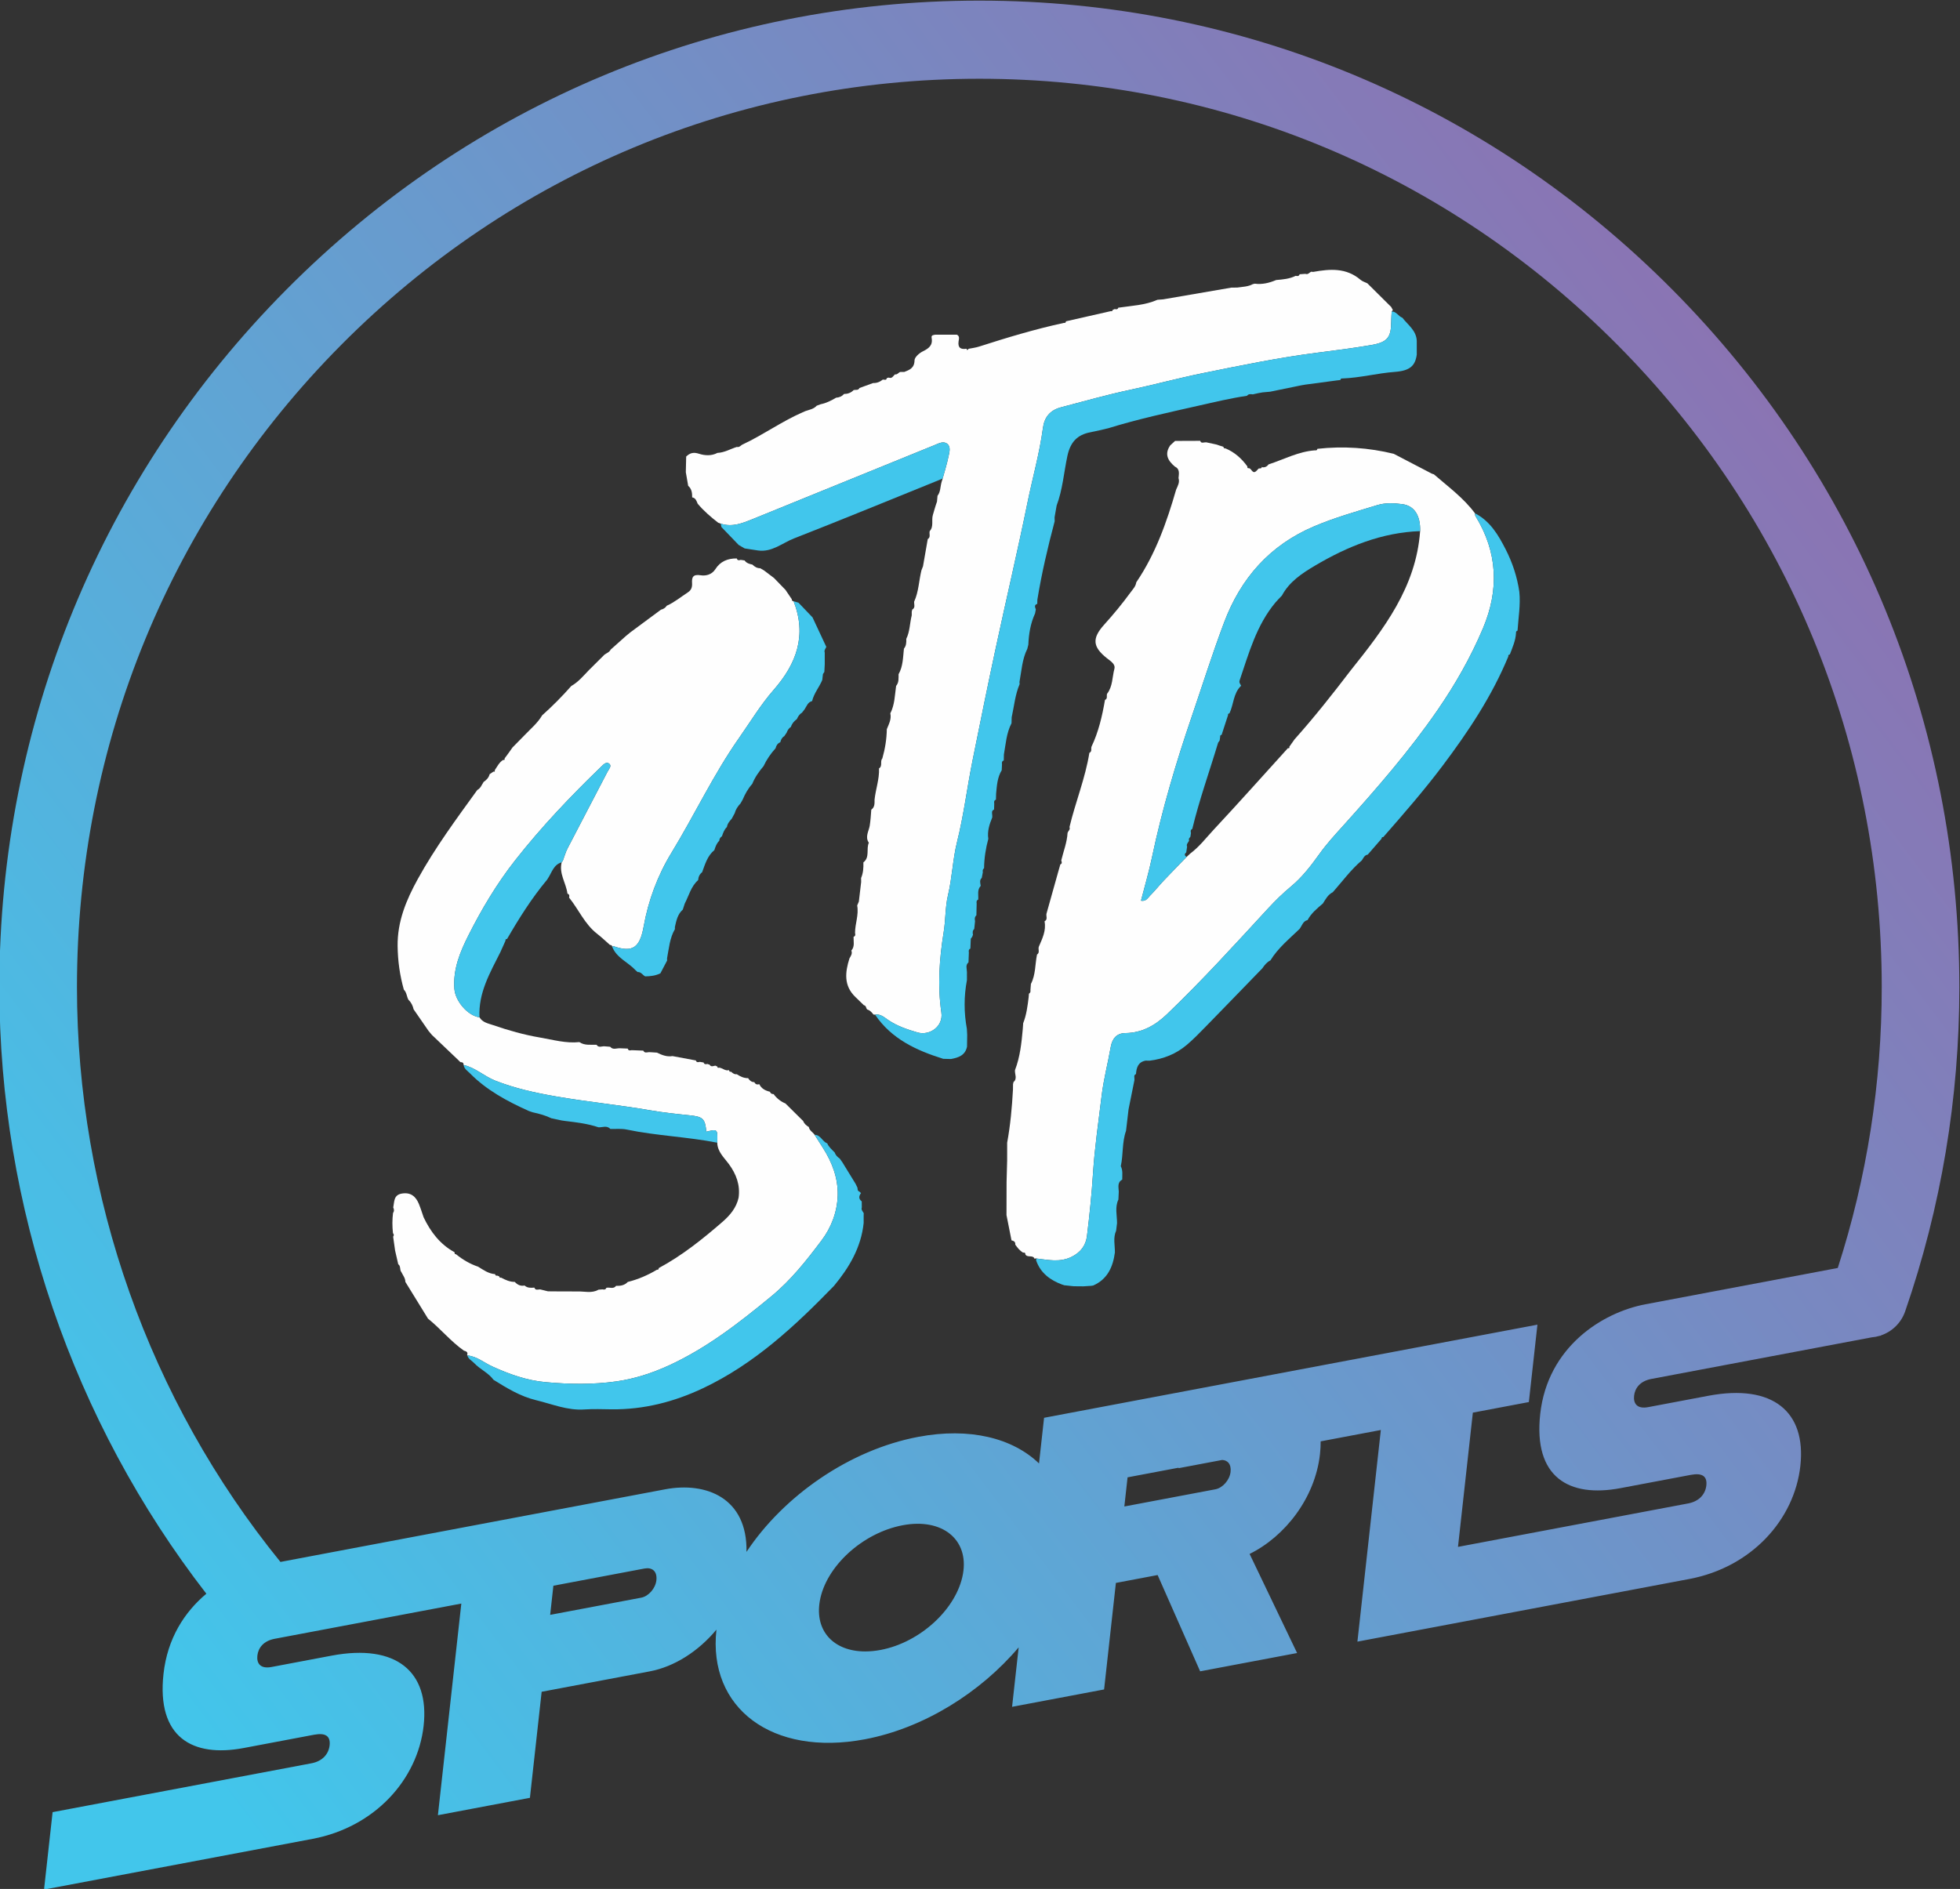
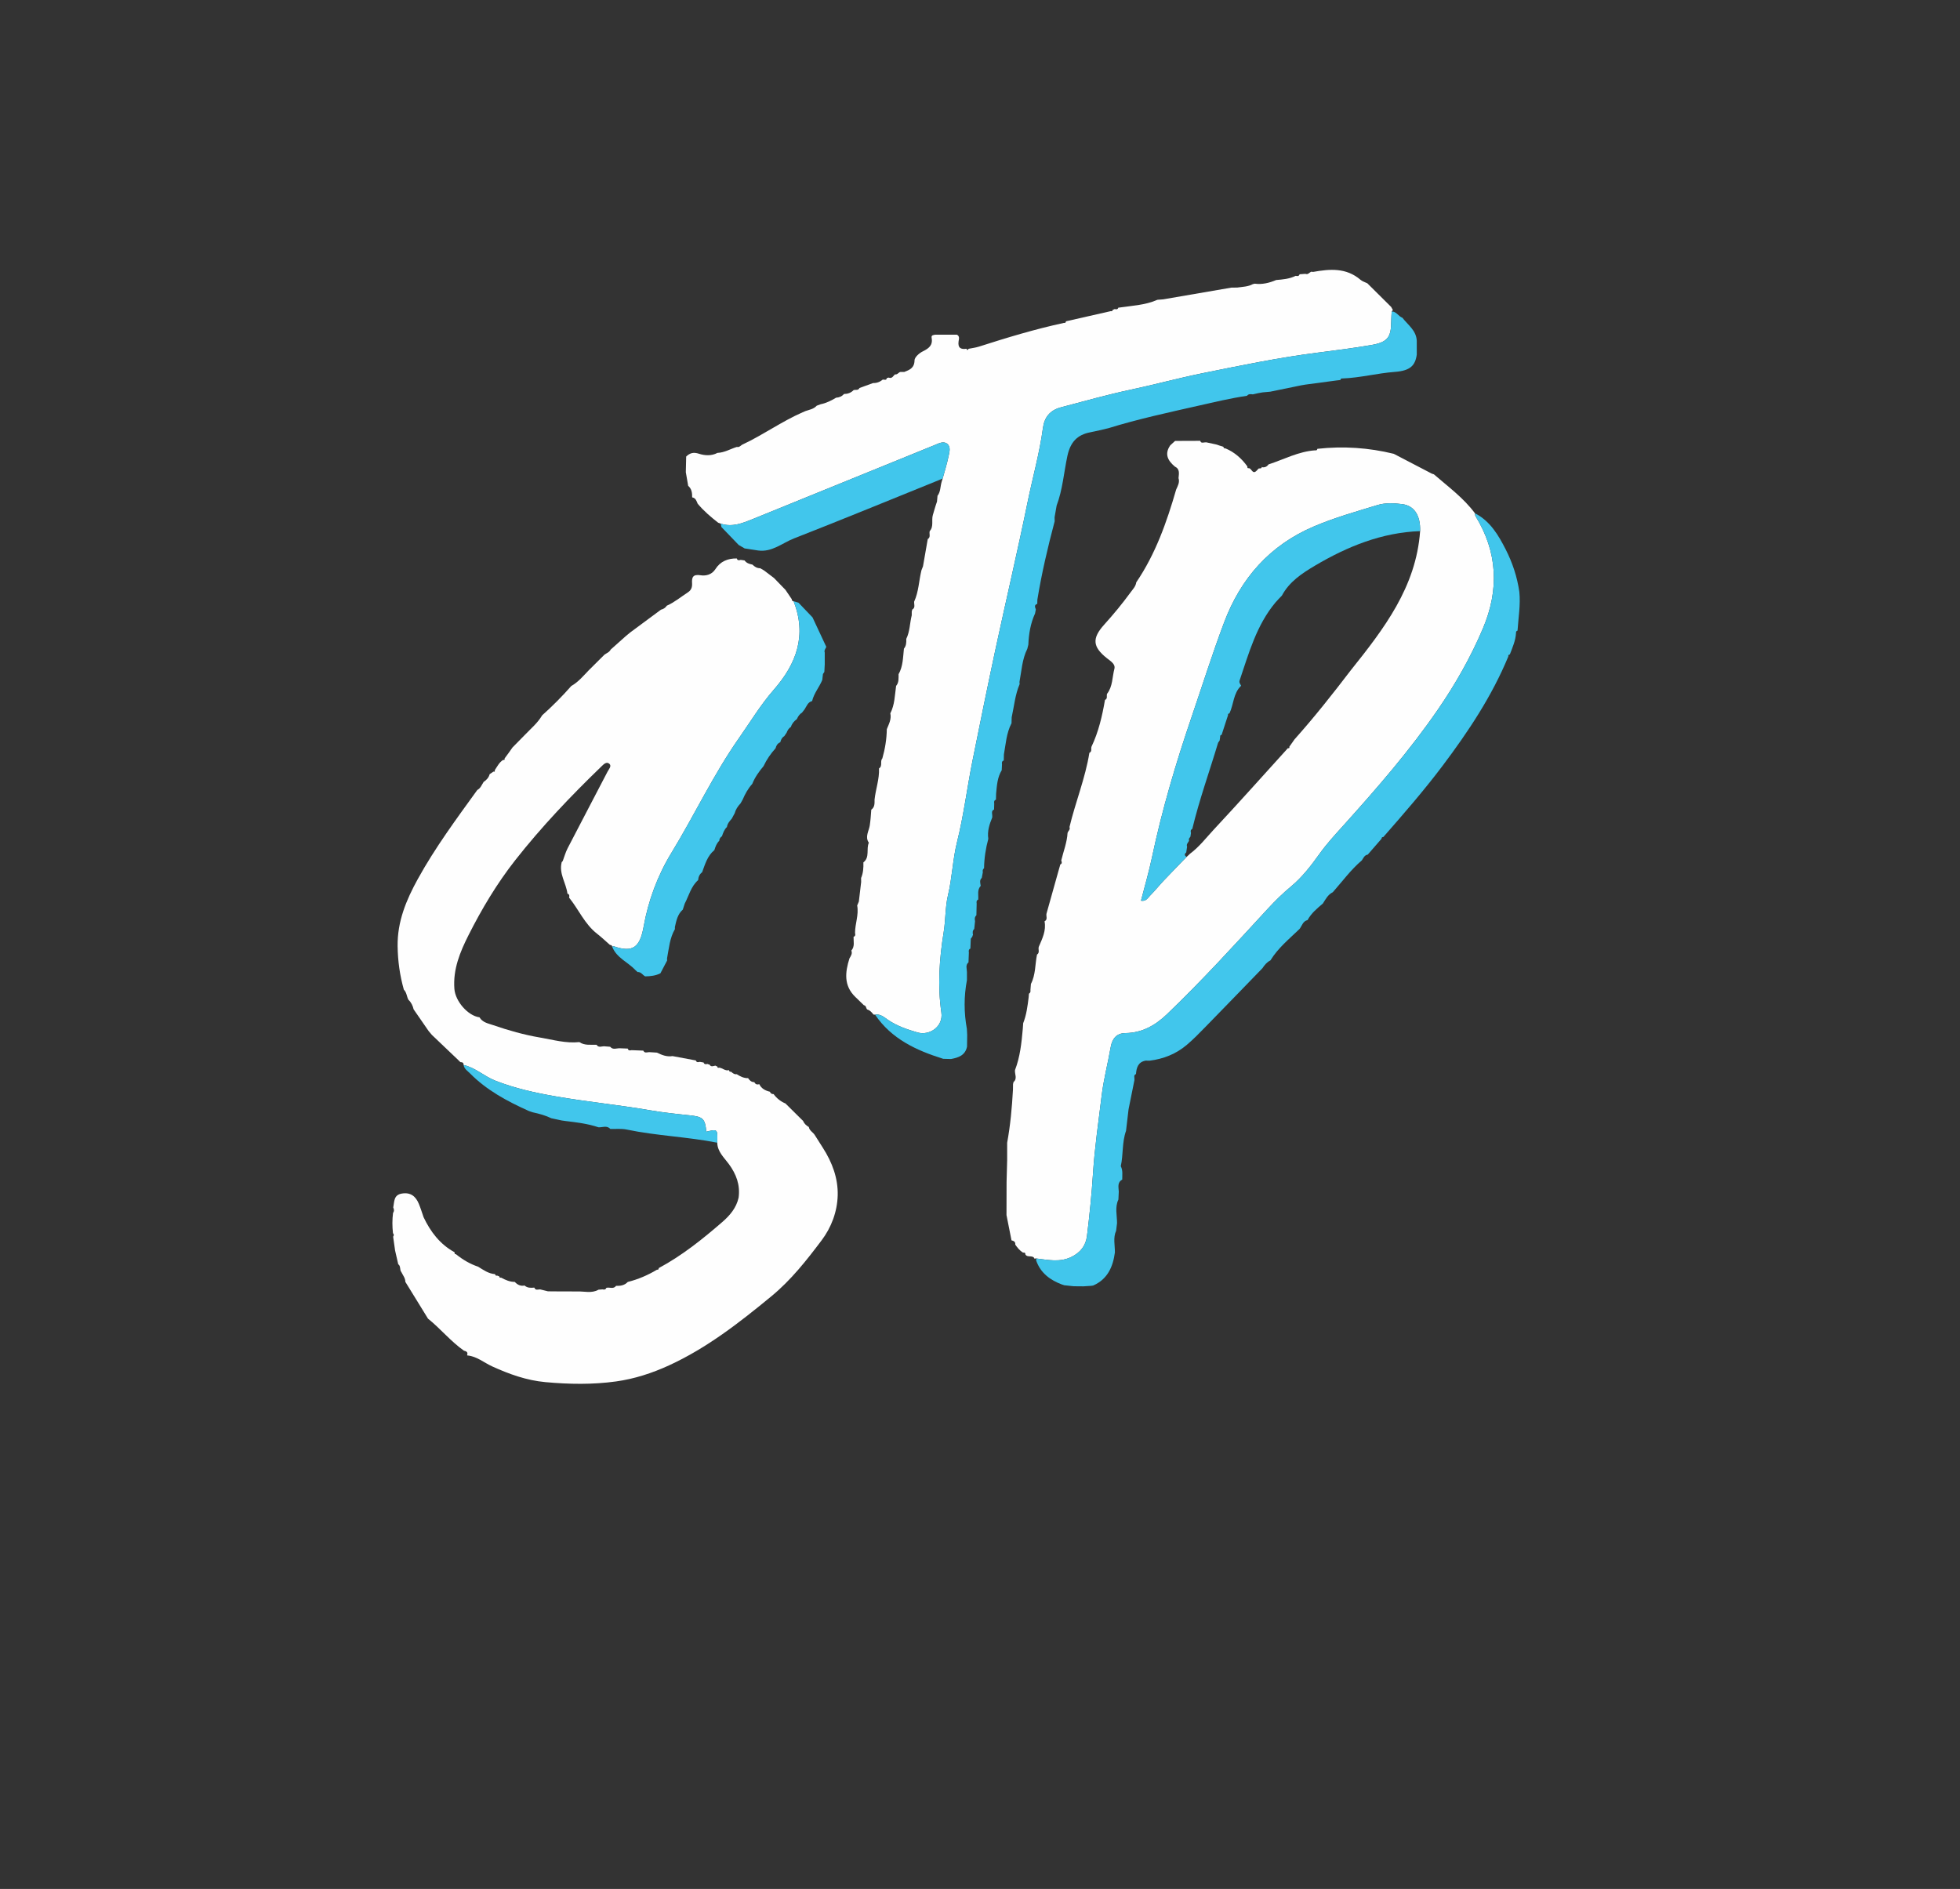
<svg xmlns="http://www.w3.org/2000/svg" width="222" height="214" viewBox="0 0 222 214" fill="none">
  <rect x="0" y="0" width="222" height="214" fill="#333333" stroke="none" />
  <g clip-path="url(#clip0_112_5)">
    <path d="M145.877 84.759C146.021 84.797 146.076 84.746 146.036 84.599C146.234 84.319 146.431 84.039 146.629 83.759C148.863 81.26 150.94 78.63 152.974 75.966C156.726 71.27 160.396 66.532 160.85 60.17C160.901 58.419 160.211 57.296 158.83 57.115C157.893 56.991 156.921 56.942 155.988 57.228C153.578 57.964 151.164 58.642 148.825 59.638C143.8 61.776 140.525 65.533 138.646 70.524C137.32 74.045 136.188 77.646 134.972 81.211C133.191 86.433 131.614 91.732 130.475 97.15C130.131 98.788 129.655 100.398 129.234 102.04C129.806 102.152 130.01 101.722 130.272 101.46C130.816 100.915 131.297 100.308 131.826 99.748C132.672 98.853 133.536 97.975 134.392 97.089C134.528 96.962 134.664 96.835 134.8 96.709C135.834 95.946 136.61 94.917 137.475 93.99C140.313 90.947 143.082 87.841 145.877 84.759ZM115.892 115.915C116.263 114.986 116.382 114.003 116.507 113.021C116.519 112.873 116.531 112.725 116.544 112.577C116.717 112.482 116.735 112.325 116.713 112.152C116.731 111.925 116.75 111.698 116.768 111.47C117.31 110.428 117.23 109.255 117.458 108.146C117.809 107.915 117.555 107.543 117.662 107.255C118.057 106.337 118.513 105.433 118.311 104.379C118.719 104.163 118.445 103.773 118.54 103.477C118.971 101.939 119.402 100.401 119.834 98.862C119.92 98.552 120.01 98.242 120.099 97.931C120.342 97.828 120.254 97.646 120.205 97.474C120.455 96.44 120.856 95.442 120.918 94.365C120.98 94.139 121.257 93.984 121.136 93.698C121.81 90.875 122.925 88.17 123.389 85.29C123.709 85.145 123.552 84.834 123.624 84.604C124.427 82.92 124.841 81.123 125.156 79.297C125.485 79.153 125.312 78.837 125.388 78.607C126.042 77.768 125.971 76.711 126.226 75.754C126.306 75.452 126.12 75.182 125.891 74.978C125.727 74.833 125.547 74.706 125.374 74.569C123.755 73.287 123.663 72.321 125.071 70.762C126.127 69.592 127.129 68.379 128.057 67.106C128.311 66.757 128.64 66.437 128.7 65.972C130.882 62.762 132.152 59.155 133.219 55.459C133.402 55.047 133.639 54.647 133.487 54.166C133.526 53.671 133.668 53.144 133.069 52.856C132.277 52.191 131.866 51.443 132.548 50.454C132.731 50.287 132.915 50.12 133.098 49.953C134.048 49.949 134.998 49.946 135.947 49.942C136.017 50.191 136.201 50.162 136.388 50.127L136.62 50.11C136.984 50.188 137.347 50.266 137.711 50.345C137.997 50.436 138.282 50.528 138.569 50.62C138.592 50.757 138.667 50.825 138.809 50.8C139.835 51.232 140.633 51.941 141.281 52.838C141.274 52.965 141.286 53.074 141.458 53.042C141.773 53.066 141.868 53.813 142.343 53.315C142.423 53.228 142.503 53.142 142.583 53.056L142.563 53.08C142.705 53.043 142.925 53.133 142.92 52.857L142.945 52.93C143.257 52.985 143.498 52.869 143.679 52.615C145.429 52.046 147.08 51.144 148.962 51.019C149.111 51.057 149.185 50.984 149.216 50.847C152.133 50.524 155.017 50.714 157.867 51.414C159.31 52.166 160.752 52.917 162.194 53.669C162.265 53.691 162.337 53.713 162.408 53.735C164.024 55.137 165.765 56.405 167.061 58.149C167.08 58.256 167.068 58.383 167.121 58.469C169.635 62.556 169.814 66.816 167.969 71.18C166.593 74.436 164.848 77.505 162.851 80.406C159.639 85.073 155.925 89.336 152.142 93.538C151.214 94.569 150.274 95.587 149.457 96.729C148.513 98.048 147.493 99.377 146.26 100.401C145.305 101.194 144.44 102.04 143.609 102.942C139.868 107.002 136.157 111.092 132.168 114.909C130.866 116.155 129.354 117.02 127.467 117.04C126.465 117.051 125.969 117.674 125.803 118.633C125.482 120.474 124.999 122.277 124.776 124.145C124.426 127.063 123.99 129.968 123.801 132.907C123.649 135.289 123.407 137.668 123.115 140.037C122.983 141.102 122.391 141.897 121.349 142.401C120.021 143.044 118.714 142.727 117.385 142.577C117.31 142.55 117.246 142.566 117.194 142.628C117.006 142.118 116.382 142.527 116.145 142.122C116.147 141.934 116.045 141.88 115.878 141.911C115.501 141.69 115.241 141.354 114.994 141.006C115.031 140.684 114.824 140.58 114.568 140.519C114.379 139.567 114.191 138.614 114.001 137.661C114.004 136.412 114.007 135.163 114.01 133.914C114.032 133.095 114.054 132.276 114.076 131.456C114.076 130.789 114.077 130.123 114.077 129.456C114.441 127.474 114.622 125.471 114.733 123.461C114.736 123.238 114.739 123.016 114.742 122.793C114.776 122.732 114.79 122.667 114.785 122.597C115.266 122.2 114.916 121.693 114.962 121.238C115.542 119.739 115.704 118.159 115.845 116.575C115.861 116.355 115.877 116.134 115.892 115.915Z" fill="#FEFEFE" />
    <path d="M61.406 81.042C62.573 80 63.673 78.89 64.709 77.716C65.504 77.271 66.071 76.57 66.693 75.931C67.283 75.345 67.873 74.758 68.462 74.171C68.709 73.99 69.023 73.893 69.17 73.59C69.748 73.076 70.325 72.562 70.902 72.047C71.066 71.912 71.23 71.777 71.394 71.642C72.55 70.786 73.706 69.929 74.862 69.073C75.139 69.006 75.365 68.866 75.522 68.622C76.396 68.236 77.126 67.62 77.92 67.104C78.3 66.857 78.415 66.514 78.387 66.071C78.344 65.385 78.495 65.036 79.366 65.174C79.916 65.261 80.618 65.13 81.036 64.468C81.582 63.603 82.443 63.249 83.455 63.269C83.53 63.522 83.709 63.486 83.895 63.429C84.042 63.45 84.189 63.472 84.336 63.494C84.552 63.799 84.876 63.897 85.218 63.962C85.464 64.204 85.742 64.38 86.102 64.377C86.246 64.46 86.39 64.542 86.534 64.625C86.912 64.911 87.29 65.198 87.668 65.484C88.101 65.932 88.534 66.379 88.967 66.827C89.203 67.178 89.441 67.529 89.678 67.879C89.679 68.023 89.743 68.109 89.891 68.121L89.889 68.114C91.39 71.977 90.24 75.175 87.629 78.156C86.159 79.836 84.988 81.783 83.699 83.621C80.805 87.748 78.667 92.329 76.046 96.623C74.49 99.17 73.435 102.005 72.9 104.982C72.48 107.323 71.679 107.952 69.549 107.212C69.489 107.191 69.407 107.233 69.335 107.246L69.339 107.249C69.324 107.096 69.221 107.055 69.089 107.053C68.603 106.629 68.137 106.18 67.63 105.786C66.224 104.693 65.544 103.037 64.462 101.696C64.498 101.501 64.519 101.312 64.267 101.242L64.273 101.249C64.127 100.051 63.29 98.981 63.618 97.695L63.593 97.705L63.74 97.544C63.921 97.064 64.055 96.56 64.289 96.107C65.787 93.207 67.312 90.32 68.814 87.421C68.955 87.148 69.311 86.79 69.02 86.531C68.686 86.234 68.346 86.613 68.104 86.847C64.644 90.19 61.329 93.669 58.351 97.461C56.285 100.093 54.574 102.961 53.07 105.941C52.114 107.835 51.292 109.812 51.467 112.04C51.575 113.435 52.997 115.083 54.31 115.253C54.659 115.844 55.284 115.941 55.857 116.139C57.585 116.734 59.336 117.233 61.14 117.54C62.626 117.792 64.089 118.224 65.622 118.062C66.223 118.471 66.908 118.34 67.568 118.366C67.805 118.736 68.153 118.518 68.456 118.538C68.675 118.555 68.893 118.572 69.112 118.59C69.43 118.98 69.846 118.737 70.22 118.761C70.515 118.772 70.809 118.783 71.103 118.795C71.169 119.055 71.359 119.01 71.544 118.976C71.984 118.993 72.424 119.01 72.864 119.027C73.017 119.354 73.291 119.205 73.529 119.199L74.406 119.253C74.965 119.526 75.533 119.754 76.176 119.647C77.056 119.811 77.937 119.976 78.817 120.141C78.897 120.391 79.08 120.346 79.264 120.3C79.408 120.324 79.552 120.348 79.695 120.373C79.775 120.623 79.966 120.564 80.145 120.54C80.209 120.581 80.279 120.602 80.355 120.602C80.531 120.913 80.788 120.772 81.028 120.725C81.084 120.777 81.151 120.802 81.227 120.802C81.247 120.942 81.313 121.013 81.461 120.954C81.843 120.999 82.146 121.358 82.569 121.239C82.593 121.367 82.646 121.456 82.797 121.413C82.986 121.574 83.172 121.739 83.448 121.698C83.84 121.953 84.249 122.158 84.733 122.144C84.9 122.403 85.106 122.6 85.439 122.598C85.558 122.841 85.746 122.911 85.998 122.825C86.241 123.337 86.689 123.558 87.203 123.684C87.276 123.878 87.42 123.96 87.621 123.952C87.972 124.431 88.42 124.787 88.967 125.016L88.966 125.015C89.631 125.674 90.296 126.332 90.961 126.99C91.091 127.303 91.324 127.518 91.612 127.681C91.677 128.091 92.065 128.257 92.268 128.564C92.582 129.058 92.894 129.554 93.209 130.048C94.258 131.689 94.937 133.495 94.882 135.433C94.829 137.284 94.167 139.051 93.055 140.527C91.344 142.796 89.612 145.01 87.364 146.862C83.736 149.851 80.074 152.709 75.785 154.682C73.857 155.569 71.845 156.219 69.776 156.506C67.133 156.872 64.459 156.83 61.781 156.584C59.631 156.386 57.69 155.682 55.76 154.807C54.824 154.382 54.013 153.66 52.936 153.56L52.907 153.528C53.034 153.179 52.81 153.084 52.544 153.018C51.051 151.965 49.895 150.528 48.476 149.389C47.622 148.001 46.768 146.613 45.913 145.225C45.911 144.795 45.634 144.477 45.462 144.116C45.241 143.861 45.423 143.442 45.106 143.226C44.988 142.709 44.869 142.193 44.751 141.676C44.677 141.153 44.603 140.63 44.529 140.107C44.63 139.969 44.634 139.835 44.51 139.707C44.425 138.942 44.422 138.177 44.518 137.412C44.667 137.213 44.639 137.007 44.541 136.798C44.675 136.153 44.568 135.377 45.518 135.22C46.515 135.054 47.094 135.54 47.446 136.397C47.648 136.889 47.803 137.401 47.979 137.904C48.77 139.565 49.844 140.973 51.487 141.871L51.492 141.888C51.469 142.021 51.522 142.095 51.66 142.101C52.413 142.713 53.238 143.198 54.159 143.508C54.758 143.88 55.336 144.301 56.075 144.348C56.102 144.485 56.169 144.56 56.319 144.513C56.38 144.552 56.447 144.571 56.519 144.569C56.541 144.709 56.617 144.775 56.762 144.747C57.246 145.006 57.739 145.234 58.304 145.228C58.605 145.551 58.958 145.737 59.413 145.638C59.738 145.931 60.128 145.911 60.522 145.875C60.654 146.229 60.939 146.076 61.178 146.077C61.471 146.15 61.766 146.222 62.059 146.295C62.28 146.297 62.501 146.301 62.721 146.303C63.604 146.306 64.487 146.309 65.37 146.312C66.18 146.28 67.016 146.559 67.793 146.11C67.94 146.098 68.088 146.087 68.235 146.076C68.421 146.112 68.598 146.127 68.68 145.899C69.042 145.8 69.482 146.089 69.781 145.675C70.278 145.697 70.743 145.621 71.106 145.233C72.28 144.942 73.377 144.465 74.416 143.846C74.561 143.875 74.612 143.799 74.611 143.666C77.246 142.251 79.567 140.392 81.817 138.44C82.67 137.7 83.4 136.847 83.658 135.689C83.855 134.245 83.395 133.019 82.544 131.863C82.006 131.134 81.265 130.483 81.241 129.459C81.287 127.899 81.287 127.899 80.001 128.21C79.865 126.718 79.617 126.509 78.072 126.35C76.584 126.197 75.093 126.038 73.62 125.783C70.073 125.169 66.49 124.827 62.94 124.209C60.596 123.8 58.328 123.303 56.109 122.433C54.847 121.939 53.85 120.955 52.513 120.653L52.505 120.64C52.519 120.38 52.351 120.335 52.146 120.331L52.149 120.335C52.074 120.261 52 120.187 51.926 120.114C50.921 119.156 49.918 118.198 48.913 117.241C48.789 117.093 48.665 116.946 48.541 116.798C47.978 115.983 47.414 115.167 46.85 114.351C46.753 113.937 46.58 113.564 46.264 113.271C46.058 112.903 46.071 112.435 45.743 112.124C45.289 110.513 45.059 108.886 45.036 107.196C44.998 104.393 46.019 101.953 47.319 99.594C49.279 96.036 51.691 92.778 54.063 89.496C54.44 89.303 54.566 88.909 54.779 88.586C55.104 88.37 55.358 88.099 55.46 87.708C55.604 87.61 55.747 87.512 55.891 87.415C56.029 87.452 56.083 87.41 56.032 87.266C56.321 86.847 56.535 86.368 56.992 86.089C57.136 86.127 57.189 86.077 57.148 85.931C57.314 85.705 57.48 85.48 57.646 85.254L58.047 84.683C58.506 84.216 58.965 83.749 59.423 83.283C60.111 82.56 60.893 81.922 61.406 81.042Z" fill="#FEFEFE" />
    <path d="M97.351 43.956C97.864 43.769 98.376 43.583 98.889 43.397C99.306 43.409 99.669 43.269 99.987 43.004C100.065 43.01 100.143 43.015 100.22 43.021C100.366 43.049 100.421 42.967 100.439 42.839C100.512 42.818 100.584 42.797 100.657 42.776C101.034 42.933 101.164 42.599 101.368 42.413C101.643 42.476 101.762 42.191 101.984 42.136C102.13 42.137 102.276 42.138 102.422 42.139C103.028 41.902 103.571 41.697 103.585 40.822C103.591 40.472 104.114 40.008 104.507 39.815C105.193 39.478 105.68 39.129 105.52 38.268C105.461 37.948 105.743 37.956 105.95 37.916C106.759 37.916 107.568 37.916 108.377 37.915C108.733 38.087 108.607 38.427 108.574 38.67C108.472 39.419 108.825 39.606 109.469 39.51C109.498 39.565 109.525 39.62 109.553 39.675C109.608 39.622 109.664 39.568 109.719 39.514C110.107 39.434 110.506 39.39 110.881 39.269C114.057 38.25 117.247 37.284 120.51 36.581C120.663 36.62 120.716 36.529 120.739 36.401C122.427 36.018 124.115 35.635 125.803 35.251C125.952 35.289 126.023 35.211 126.056 35.078C126.13 35.083 126.195 35.06 126.25 35.011C126.432 35.057 126.603 35.074 126.675 34.842L126.693 34.855C128.176 34.635 129.694 34.584 131.098 33.964C131.317 33.947 131.537 33.93 131.755 33.913L139.476 32.585C139.696 32.583 139.916 32.58 140.136 32.578C140.735 32.489 141.353 32.489 141.906 32.189L142.122 32.139C142.973 32.253 143.77 32.051 144.546 31.724C145.302 31.661 146.058 31.6 146.754 31.25C146.939 31.285 147.124 31.322 147.197 31.073C147.417 31.057 147.637 31.041 147.856 31.025C148.146 31.144 148.296 30.885 148.504 30.783C148.582 30.79 148.66 30.797 148.738 30.805C150.63 30.464 152.486 30.315 154.101 31.701C154.314 31.884 154.613 31.966 154.872 32.095C155.771 32.988 156.671 33.88 157.57 34.773C157.635 34.891 157.699 35.008 157.764 35.125C157.719 35.179 157.674 35.233 157.63 35.287C157.611 35.653 157.576 36.019 157.576 36.385C157.575 38.219 157.165 38.774 155.298 39.092C153.285 39.436 151.257 39.697 149.231 39.954C144.85 40.508 140.531 41.407 136.208 42.281C133.474 42.833 130.778 43.574 128.049 44.153C125.394 44.717 122.787 45.456 120.165 46.147C118.923 46.474 118.29 47.279 118.13 48.477C117.749 51.327 116.961 54.091 116.387 56.9C115.256 62.435 113.96 67.935 112.774 73.459C111.864 77.695 111.002 81.941 110.148 86.189C109.533 89.253 109.156 92.362 108.398 95.399C107.905 97.378 107.849 99.43 107.371 101.431C107.057 102.748 107.112 104.205 106.888 105.587C106.398 108.616 106.18 111.659 106.624 114.707C106.859 116.318 105.263 117.356 103.93 116.969C102.776 116.634 101.631 116.252 100.611 115.564C100.164 115.263 99.739 114.837 99.112 114.954C99.052 114.946 98.991 114.94 98.93 114.937C98.747 114.685 98.54 114.463 98.231 114.368C98.069 114.234 98.128 113.922 97.847 113.883C97.523 113.569 97.199 113.255 96.875 112.941C95.547 111.658 95.723 110.143 96.213 108.58C96.369 108.304 96.571 108.04 96.429 107.691C96.84 107.225 96.663 106.664 96.679 106.133C96.906 106.052 96.892 105.878 96.846 105.692C96.846 104.649 97.288 103.641 97.09 102.583C97.153 102.434 97.215 102.285 97.278 102.137C97.366 101.397 97.453 100.657 97.54 99.918C97.538 99.769 97.535 99.621 97.532 99.473C97.775 98.906 97.811 98.308 97.792 97.702C98.55 97.115 98.086 96.184 98.41 95.475C97.944 94.812 98.417 94.148 98.512 93.529C98.604 92.928 98.644 92.331 98.686 91.73C99.095 91.443 99.056 91.01 99.057 90.589C99.184 89.404 99.613 88.264 99.563 87.054C99.999 86.782 99.648 86.245 99.938 85.924C100.246 84.841 100.429 83.74 100.445 82.612C100.675 82.036 100.99 81.478 100.843 80.817C101.345 79.841 101.347 78.758 101.498 77.708C101.831 77.317 101.77 76.842 101.778 76.382C102.287 75.482 102.276 74.473 102.384 73.488C102.652 73.162 102.665 72.775 102.649 72.38C103.065 71.54 103.042 70.597 103.268 69.712C103.269 69.565 103.269 69.416 103.27 69.268C103.302 69.206 103.317 69.139 103.315 69.069C103.713 68.849 103.519 68.479 103.541 68.163C104.06 67.034 104.077 65.787 104.369 64.604C104.427 64.455 104.486 64.306 104.544 64.157L105.081 61.077C105.451 60.848 105.213 60.467 105.306 60.168C105.785 59.644 105.48 58.95 105.662 58.34C105.81 57.843 105.947 57.328 106.129 56.831C106.149 56.611 106.168 56.391 106.188 56.17C106.541 55.714 106.496 55.139 106.646 54.622C106.687 54.485 106.729 54.348 106.77 54.211C106.992 53.393 107.253 52.582 107.425 51.752C107.526 51.264 107.73 50.64 107.293 50.282C106.861 49.928 106.319 50.237 105.837 50.433C99.002 53.219 92.166 56.004 85.326 58.778C84.144 59.258 82.952 59.763 81.63 59.32C81.535 59.287 81.44 59.253 81.345 59.219C80.507 58.568 79.702 57.881 79.019 57.061C78.889 56.755 78.8 56.413 78.398 56.349C78.406 55.857 78.35 55.387 77.947 55.039C77.858 54.525 77.768 54.012 77.68 53.498C77.693 52.907 77.707 52.315 77.72 51.723C78.141 51.321 78.534 51.199 79.172 51.406C79.811 51.614 80.581 51.674 81.261 51.309C82.053 51.28 82.729 50.861 83.461 50.633C83.773 50.718 83.921 50.413 84.162 50.333C86.474 49.244 88.562 47.735 90.907 46.711C91.013 46.665 91.118 46.619 91.224 46.573C91.671 46.416 92.162 46.349 92.503 45.964C92.655 45.908 92.807 45.851 92.958 45.795C93.591 45.672 94.153 45.379 94.701 45.056C95.053 45.034 95.358 44.91 95.594 44.637C96.019 44.634 96.392 44.501 96.694 44.189C96.921 44.133 97.21 44.258 97.351 43.956Z" fill="#FEFEFE" />
    <path d="M157.63 35.287C158.175 35.281 158.392 35.843 158.844 35.999C159.471 36.819 160.422 37.434 160.47 38.618C160.47 39.136 160.471 39.655 160.471 40.173C160.298 41.425 159.722 42.003 157.989 42.132C155.99 42.282 154.045 42.805 152.042 42.878C151.9 42.85 151.846 42.935 151.819 43.054L151.821 43.052C151.681 43.068 151.541 43.084 151.401 43.1C150.22 43.258 149.038 43.415 147.857 43.573C147.698 43.6 147.54 43.627 147.383 43.654C146.216 43.894 145.049 44.133 143.883 44.373C143.81 44.373 143.738 44.38 143.666 44.394C143.446 44.414 143.225 44.434 143.004 44.454C142.846 44.482 142.687 44.511 142.529 44.538C142.32 44.585 142.111 44.632 141.902 44.678C141.662 44.649 141.419 44.605 141.244 44.839C139.399 45.112 137.588 45.544 135.771 45.956C132.34 46.733 128.899 47.473 125.533 48.515C124.859 48.668 124.188 48.842 123.509 48.971C122.009 49.253 121.233 50.095 120.899 51.653C120.499 53.527 120.362 55.465 119.679 57.277C119.602 57.72 119.525 58.163 119.447 58.607C119.451 58.755 119.454 58.904 119.458 59.053C118.678 61.985 117.989 64.938 117.497 67.936C117.494 68.095 117.492 68.253 117.488 68.412C117.106 68.536 117.237 68.796 117.324 69.044C117.294 69.198 117.264 69.352 117.234 69.506C116.72 70.627 116.526 71.817 116.475 73.039C116.437 73.195 116.398 73.351 116.359 73.507C115.768 74.689 115.709 75.998 115.471 77.263C115.477 77.344 115.483 77.423 115.49 77.503C114.976 78.704 114.868 80.004 114.589 81.261C114.583 81.486 114.577 81.711 114.57 81.935C113.99 83.045 113.921 84.281 113.707 85.481C113.702 85.706 113.697 85.931 113.692 86.157C113.468 86.228 113.464 86.402 113.492 86.591C113.481 86.815 113.47 87.039 113.46 87.262C112.96 88.08 112.911 89.006 112.824 89.923C112.818 90.148 112.812 90.372 112.805 90.597C112.583 90.671 112.583 90.846 112.612 91.034C112.606 91.26 112.6 91.486 112.594 91.712C112.274 91.849 112.371 92.121 112.387 92.366C112.388 92.445 112.389 92.523 112.39 92.601C112.071 93.38 111.808 94.169 111.942 95.032C111.646 96.121 111.476 97.23 111.46 98.361C111.315 98.478 111.275 98.629 111.323 98.807C111.282 99.023 111.242 99.24 111.201 99.456C110.911 99.724 111.037 100.049 111.081 100.361C110.653 100.818 110.844 101.388 110.8 101.915C110.591 102.003 110.592 102.176 110.622 102.361C110.611 102.806 110.601 103.251 110.591 103.697C110.384 103.881 110.384 104.113 110.439 104.358C110.409 104.653 110.379 104.948 110.349 105.242C110.142 105.432 110.154 105.668 110.206 105.913C110.167 105.972 110.142 106.036 110.132 106.106C110.074 106.188 110.015 106.269 109.957 106.351C109.941 106.722 109.926 107.093 109.91 107.464C109.706 107.557 109.71 107.73 109.739 107.913L109.697 109.022C109.327 109.343 109.518 109.753 109.522 110.133C109.521 110.435 109.521 110.737 109.52 111.039C109.171 112.879 109.175 114.719 109.513 116.56C109.525 116.787 109.537 117.015 109.549 117.243C109.543 117.686 109.537 118.129 109.531 118.573C109.328 119.569 108.557 119.821 107.714 119.978C107.421 119.97 107.127 119.963 106.834 119.955C103.8 119.007 100.986 117.716 99.112 114.953C99.739 114.837 100.165 115.263 100.611 115.564C101.631 116.252 102.775 116.634 103.929 116.969C105.263 117.356 106.859 116.318 106.624 114.706C106.179 111.658 106.398 108.616 106.888 105.587C107.112 104.205 107.057 102.748 107.371 101.431C107.848 99.43 107.905 97.378 108.399 95.399C109.156 92.361 109.533 89.252 110.149 86.189C111.002 81.941 111.865 77.695 112.774 73.459C113.961 67.935 115.257 62.434 116.387 56.899C116.961 54.091 117.749 51.327 118.13 48.477C118.29 47.279 118.923 46.474 120.165 46.146C122.787 45.456 125.394 44.716 128.049 44.153C130.778 43.574 133.474 42.833 136.208 42.28C140.531 41.407 144.85 40.507 149.231 39.953C151.257 39.697 153.285 39.435 155.298 39.092C157.165 38.774 157.576 38.219 157.576 36.385C157.576 36.019 157.611 35.653 157.63 35.287Z" fill="#41C6EC" />
    <path d="M117.385 142.577C118.714 142.727 120.022 143.044 121.35 142.401C122.391 141.898 122.983 141.103 123.115 140.037C123.407 137.668 123.649 135.289 123.801 132.907C123.989 129.968 124.426 127.064 124.776 124.146C124.999 122.277 125.482 120.474 125.802 118.633C125.969 117.674 126.465 117.051 127.467 117.04C129.354 117.02 130.866 116.155 132.167 114.91C136.156 111.092 139.868 107.002 143.609 102.942C144.44 102.04 145.305 101.195 146.259 100.401C147.493 99.377 148.513 98.048 149.457 96.729C150.274 95.587 151.214 94.57 152.142 93.539C155.925 89.336 159.639 85.073 162.851 80.406C164.848 77.505 166.593 74.436 167.969 71.181C169.815 66.816 169.635 62.557 167.121 58.469C167.068 58.383 167.08 58.256 167.061 58.149C168.779 59.03 169.708 60.607 170.54 62.238C171.312 63.751 171.845 65.358 172.088 67.051C172.236 68.527 171.981 69.984 171.884 71.449C171.754 71.485 171.691 71.567 171.713 71.706C171.667 72.574 171.312 73.351 171.012 74.145C170.884 74.165 170.813 74.229 170.841 74.37C168.979 78.877 166.303 82.89 163.394 86.757C161.287 89.558 158.987 92.198 156.68 94.831C156.548 94.822 156.481 94.882 156.484 95.017C155.962 95.618 155.44 96.219 154.918 96.82C154.542 96.878 154.428 97.21 154.248 97.473C152.999 98.534 152.04 99.863 150.96 101.08C150.408 101.349 150.147 101.875 149.837 102.359C149.185 102.915 148.518 103.458 148.103 104.236C147.564 104.357 147.473 104.89 147.19 105.246C146.025 106.371 144.757 107.398 143.894 108.805C143.499 109 143.23 109.326 142.994 109.686C140.846 111.901 138.704 114.121 136.548 116.327C135.854 117.038 135.159 117.756 134.401 118.394C133.195 119.409 131.774 119.972 130.212 120.166C130.065 120.164 129.918 120.161 129.771 120.159C128.915 120.308 128.719 120.943 128.668 121.683C128.45 121.768 128.461 121.944 128.49 122.127C128.491 122.206 128.492 122.285 128.493 122.364C128.27 123.469 128.047 124.575 127.825 125.681C127.73 126.492 127.635 127.303 127.54 128.113C127.077 129.409 127.239 130.8 126.946 132.122C127.199 132.606 127.105 133.129 127.11 133.64C126.522 133.964 126.701 134.51 126.719 135.009C126.705 135.304 126.691 135.599 126.677 135.895C126.265 136.764 126.519 137.671 126.523 138.564C126.488 138.853 126.453 139.143 126.418 139.431C126.058 140.234 126.288 141.071 126.279 141.894C126.058 143.54 125.442 144.923 123.822 145.638C123.747 145.65 123.671 145.661 123.596 145.673C123.301 145.692 123.007 145.711 122.712 145.731C122.345 145.728 121.978 145.725 121.611 145.721C121.248 145.683 120.885 145.644 120.521 145.606C120.458 145.574 120.393 145.551 120.323 145.54C118.952 145.031 117.849 144.23 117.35 142.771C117.371 142.708 117.382 142.644 117.385 142.577Z" fill="#41C6EC" />
-     <path d="M94.463 145.677C90.042 150.23 85.432 154.532 79.616 157.278C76.338 158.826 72.917 159.7 69.283 159.664C68.254 159.653 67.222 159.609 66.198 159.679C64.273 159.813 62.544 159.07 60.733 158.633C58.929 158.198 57.425 157.269 55.899 156.321C55.315 155.519 54.373 155.138 53.71 154.43C53.444 154.147 53.047 153.982 52.936 153.56C54.013 153.66 54.824 154.382 55.76 154.806C57.69 155.683 59.631 156.386 61.781 156.584C64.459 156.83 67.133 156.872 69.776 156.506C71.845 156.219 73.858 155.569 75.785 154.682C80.074 152.709 83.736 149.851 87.364 146.862C89.612 145.01 91.344 142.797 93.055 140.528C94.167 139.051 94.829 137.284 94.882 135.434C94.937 133.495 94.258 131.689 93.209 130.047C92.894 129.554 92.582 129.059 92.268 128.564C92.958 128.564 93.135 129.334 93.695 129.529C93.877 129.957 94.23 130.244 94.54 130.565C94.641 130.868 94.852 131.079 95.108 131.251C95.206 131.389 95.305 131.527 95.404 131.665C95.906 132.483 96.408 133.301 96.91 134.12C96.982 134.269 97.053 134.419 97.125 134.569C97.132 134.749 97.134 134.932 97.349 135.003C97.406 135.058 97.464 135.114 97.522 135.169C97.269 135.506 97.233 135.824 97.605 136.104C97.607 136.331 97.61 136.558 97.613 136.785C97.519 137.061 97.715 137.238 97.832 137.442C97.829 137.52 97.826 137.597 97.823 137.674C97.823 137.97 97.822 138.267 97.822 138.563C97.532 141.332 96.187 143.595 94.463 145.677Z" fill="#41C6EC" />
    <path d="M71.984 109.914C71.13 108.995 69.83 108.526 69.335 107.246C69.407 107.233 69.488 107.191 69.549 107.212C71.678 107.951 72.48 107.323 72.9 104.981C73.435 102.005 74.49 99.171 76.046 96.622C78.667 92.328 80.805 87.749 83.699 83.621C84.988 81.783 86.159 79.836 87.63 78.156C90.24 75.175 91.39 71.978 89.889 68.114C90.073 68.171 90.257 68.227 90.441 68.282C90.974 68.839 91.508 69.397 92.041 69.954L92.033 69.949C92.553 71.061 93.072 72.173 93.592 73.286C93.507 73.494 93.317 73.673 93.415 73.932C93.415 74.376 93.415 74.82 93.415 75.264C93.4 75.55 93.385 75.836 93.37 76.122C93.317 76.203 93.264 76.284 93.211 76.365C93.186 76.588 93.161 76.812 93.135 77.036C92.798 77.85 92.199 78.535 91.987 79.411V79.423C91.495 79.542 91.37 80.001 91.134 80.357C91.033 80.488 90.931 80.618 90.83 80.748C90.543 80.911 90.389 81.181 90.255 81.469C89.946 81.696 89.699 81.972 89.586 82.35C89.338 82.504 89.199 82.741 89.098 83.006C89.008 83.138 88.918 83.271 88.829 83.404C88.562 83.555 88.453 83.81 88.38 84.091C88.073 84.214 87.92 84.46 87.848 84.769C87.299 85.379 86.834 86.046 86.486 86.792C85.971 87.407 85.506 88.054 85.206 88.807C84.733 89.333 84.394 89.942 84.119 90.59C84.037 90.735 83.955 90.879 83.873 91.023C83.569 91.344 83.33 91.704 83.214 92.137C83.103 92.342 82.992 92.547 82.881 92.752C82.635 93.028 82.392 93.306 82.335 93.693C82.034 93.978 81.903 94.356 81.775 94.736C81.594 94.861 81.475 95.023 81.469 95.253C81.164 95.542 81.036 95.925 80.912 96.31C80.12 96.962 79.862 97.913 79.525 98.82C79.23 99.041 79.103 99.349 79.075 99.707C78.268 100.418 78.033 101.459 77.561 102.363C77.487 102.592 77.412 102.821 77.337 103.05C76.746 103.574 76.604 104.304 76.441 105.025C76.442 105.104 76.443 105.183 76.444 105.262C75.849 106.287 75.769 107.451 75.552 108.58C75.556 108.658 75.56 108.736 75.563 108.815C75.308 109.3 75.054 109.785 74.799 110.27C74.255 110.54 73.671 110.606 73.076 110.615C72.783 110.461 72.609 110.095 72.213 110.122L72.217 110.128C72.139 110.056 72.062 109.985 71.984 109.914Z" fill="#41C6EC" />
    <path d="M81.63 59.32C82.952 59.763 84.144 59.258 85.326 58.778C92.166 56.004 99.002 53.219 105.837 50.433C106.319 50.237 106.861 49.928 107.293 50.282C107.73 50.64 107.526 51.263 107.425 51.752C107.253 52.582 106.992 53.393 106.77 54.211C106.642 54.266 106.515 54.321 106.387 54.376C100.906 56.592 95.439 58.847 89.933 60.998C88.605 61.517 87.434 62.588 85.856 62.364C85.351 62.293 84.847 62.21 84.343 62.132C84.117 62.002 83.892 61.871 83.667 61.74C83.016 61.063 82.364 60.386 81.713 59.709C81.686 59.579 81.658 59.45 81.63 59.32Z" fill="#41C6EC" />
    <path d="M134.392 97.09C133.536 97.975 132.672 98.853 131.827 99.748C131.297 100.308 130.816 100.916 130.272 101.46C130.01 101.722 129.806 102.152 129.234 102.04C129.655 100.398 130.131 98.788 130.475 97.15C131.614 91.733 133.191 86.433 134.972 81.211C136.188 77.646 137.32 74.045 138.646 70.524C140.525 65.533 143.8 61.776 148.824 59.638C151.164 58.642 153.578 57.964 155.988 57.228C156.922 56.942 157.892 56.991 158.83 57.115C160.211 57.296 160.901 58.419 160.851 60.17C156.515 60.328 152.626 61.904 148.953 64.077C147.491 64.943 146.041 65.89 145.194 67.477C144.944 67.742 144.681 67.995 144.449 68.274C142.311 70.842 141.451 74.005 140.407 77.082C140.32 77.339 140.485 77.498 140.577 77.689C139.68 78.536 139.745 79.795 139.254 80.816C139.137 80.837 139.063 80.893 139.091 81.028C138.85 81.768 138.61 82.508 138.369 83.249C138.249 83.274 138.176 83.335 138.204 83.472C138.183 83.613 138.163 83.754 138.143 83.895C138.085 83.977 138.027 84.059 137.97 84.14C136.996 87.398 135.839 90.6 135.044 93.912C134.837 94.01 134.845 94.18 134.895 94.365C134.876 94.504 134.856 94.643 134.836 94.783C134.777 94.863 134.718 94.943 134.659 95.024C134.664 95.105 134.668 95.187 134.673 95.268C134.558 95.471 134.349 95.642 134.457 95.919C134.424 96.137 134.392 96.355 134.36 96.573C134.121 96.761 134.168 96.931 134.392 97.09Z" fill="#41C6EC" />
-     <path d="M57.256 106.574C57.062 107.005 56.869 107.437 56.676 107.867C55.504 110.205 54.165 112.487 54.31 115.253C52.997 115.084 51.575 113.435 51.466 112.04C51.292 109.812 52.114 107.835 53.07 105.941C54.574 102.961 56.285 100.093 58.351 97.461C61.329 93.669 64.644 90.19 68.104 86.847C68.346 86.613 68.686 86.233 69.02 86.531C69.311 86.791 68.955 87.148 68.814 87.421C67.312 90.32 65.787 93.207 64.289 96.107C64.055 96.56 63.921 97.064 63.741 97.544C63.691 97.598 63.642 97.651 63.593 97.705L63.618 97.695C62.725 97.945 62.518 98.795 62.096 99.457C62.053 99.525 62.01 99.594 61.968 99.662C60.229 101.745 58.789 104.033 57.432 106.378C57.303 106.378 57.224 106.426 57.256 106.574Z" fill="#41C6EC" />
    <path d="M81.241 129.459C77.847 128.786 74.373 128.678 70.983 127.969C70.387 127.845 69.749 127.919 69.13 127.902C68.736 127.468 68.244 127.737 67.792 127.714C66.576 127.302 65.31 127.153 64.044 127C63.9 126.98 63.755 126.96 63.611 126.939C63.237 126.859 62.865 126.778 62.492 126.698L62.463 126.696C61.788 126.368 61.07 126.173 60.34 126.016C60.197 125.968 60.053 125.919 59.91 125.871C57.472 124.776 55.131 123.527 53.223 121.594C52.948 121.315 52.575 121.1 52.514 120.653C53.85 120.956 54.847 121.939 56.109 122.433C58.328 123.303 60.596 123.801 62.94 124.209C66.49 124.827 70.073 125.169 73.62 125.783C75.093 126.038 76.584 126.197 78.072 126.35C79.617 126.509 79.865 126.718 80.001 128.21C81.287 127.899 81.287 127.899 81.241 129.459Z" fill="#41C6EC" />
-     <path fill-rule="evenodd" clip-rule="evenodd" d="M32.438 32.808C11.472 53.919 -0.073 81.989 -0.073 111.845C-0.073 136.716 8.236 161.006 23.373 180.555C20.909 182.615 18.965 185.606 18.52 189.629C17.724 196.827 21.8 199.131 27.595 198.037L35.576 196.53C36.898 196.281 37.448 196.707 37.334 197.735C37.233 198.656 36.59 199.519 35.268 199.768L5.958 205.302L4.988 214.07L35.416 208.325C42.432 207 47.306 201.629 47.983 195.513C48.66 189.397 44.884 186.188 37.563 187.57L30.751 188.857C29.48 189.096 29.055 188.435 29.151 187.569C29.247 186.702 29.833 185.903 31.104 185.663L52.252 181.671L49.6 205.647L60.021 203.679L61.35 191.664L73.602 189.351C76.382 188.826 79.11 187.077 81.147 184.626C80.166 193.516 87.467 199.028 97.958 197.047C104.627 195.788 111.043 191.757 115.38 186.631L114.634 193.369L125.056 191.401L126.391 179.332L131.119 178.439L135.935 189.347L146.916 187.274L141.537 176.048C145.539 174.073 148.957 169.719 149.508 164.739C149.564 164.231 149.588 163.751 149.586 163.294L156.401 162.007L153.748 185.984L162.222 184.384L191.351 178.884C198.367 177.56 203.241 172.188 203.918 166.072C204.594 159.956 200.818 156.748 193.497 158.13L186.685 159.416C185.414 159.656 184.989 158.995 185.085 158.128C185.181 157.262 185.767 156.463 187.038 156.223L211.984 151.513C212.291 151.489 212.591 151.43 212.883 151.343L213.04 151.314L213.042 151.292C214.285 150.87 215.328 149.899 215.792 148.555C219.862 136.764 221.926 124.413 221.926 111.845C221.926 81.989 210.38 53.919 189.416 32.808C168.45 11.696 140.575 0.07 110.926 0.07C81.277 0.07 53.403 11.696 32.438 32.808ZM8.717 111.845C8.717 84.353 19.349 58.507 38.653 39.067C57.958 19.628 83.625 8.922 110.926 8.922C138.227 8.922 163.895 19.628 183.2 39.067C202.505 58.507 213.136 84.353 213.136 111.845C213.136 122.713 211.461 133.402 208.156 143.651L186.381 147.762C181.45 148.693 175.293 152.611 174.454 160.189C173.658 167.387 177.734 169.691 183.529 168.597L191.51 167.09C192.832 166.841 193.383 167.266 193.268 168.295C193.167 169.215 192.524 170.078 191.202 170.328L165.14 175.249L166.823 160.04L173.166 158.842L174.137 150.074L134.46 157.565L118.257 160.624L117.684 165.795C114.71 162.93 109.851 161.681 104.006 162.784C96.189 164.26 88.745 169.491 84.552 175.815C84.667 169.688 79.976 167.852 75.335 168.727L53.222 172.902L31.765 176.954C16.902 158.653 8.717 135.536 8.717 111.845ZM138.434 165.4C139.046 165.435 139.479 165.862 139.38 166.758C139.278 167.678 138.482 168.57 137.669 168.723L127.349 170.672L127.714 167.37L133.495 166.279L133.49 166.333L138.434 165.4ZM92.858 181.366C93.546 177.467 97.693 173.656 102.242 172.798C106.717 171.952 109.76 174.406 109.072 178.305C108.372 182.267 104.224 186.078 99.749 186.923C99.137 187.038 98.552 187.094 98 187.094C94.448 187.094 92.252 184.795 92.858 181.366ZM62.679 179.649L72.999 177.7C73.812 177.547 74.465 177.954 74.345 179.036C74.243 179.956 73.448 180.848 72.634 181.002L62.314 182.95L62.679 179.649Z" fill="url(#paint0_linear_112_5)" />
  </g>
  <defs>
    <linearGradient id="paint0_linear_112_5" x1="10.091" y1="184.341" x2="205.211" y2="36.873" gradientUnits="userSpaceOnUse">
      <stop stop-color="#42C6EB" />
      <stop offset="1" stop-color="#8D71B1" />
    </linearGradient>
    <clipPath id="clip0_112_5">
      <rect width="222" height="214" fill="white" />
    </clipPath>
  </defs>
</svg>